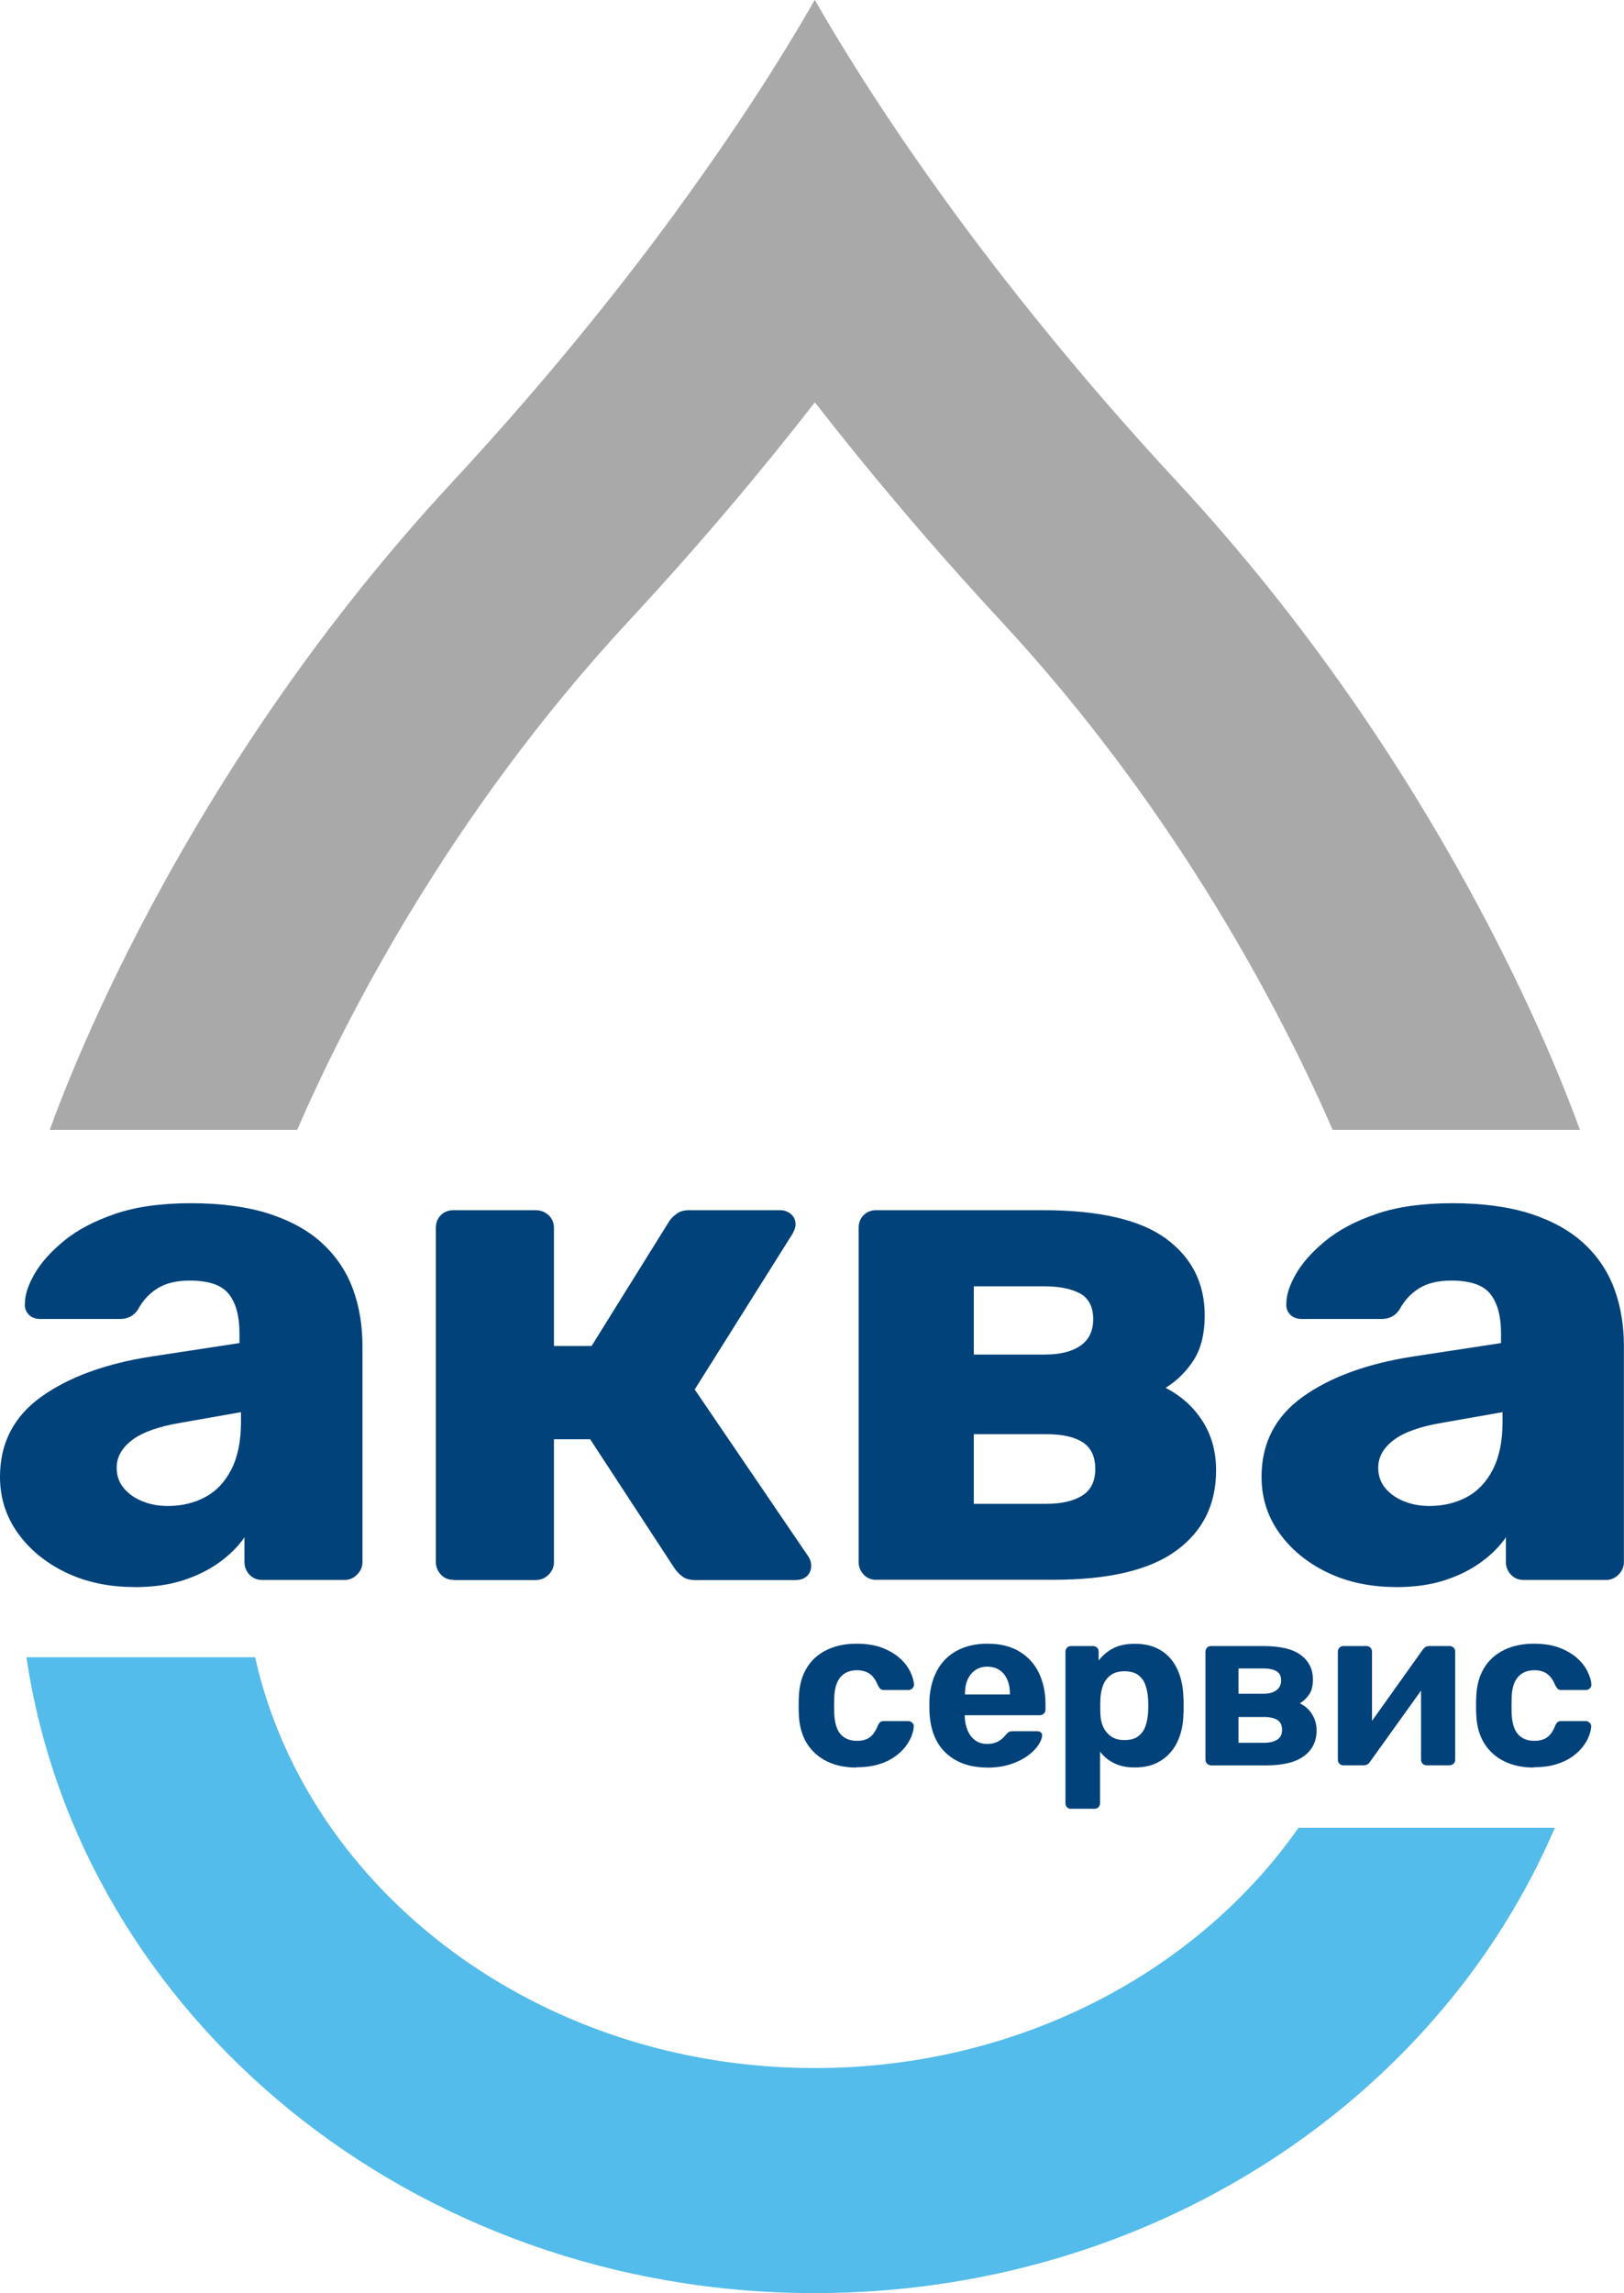
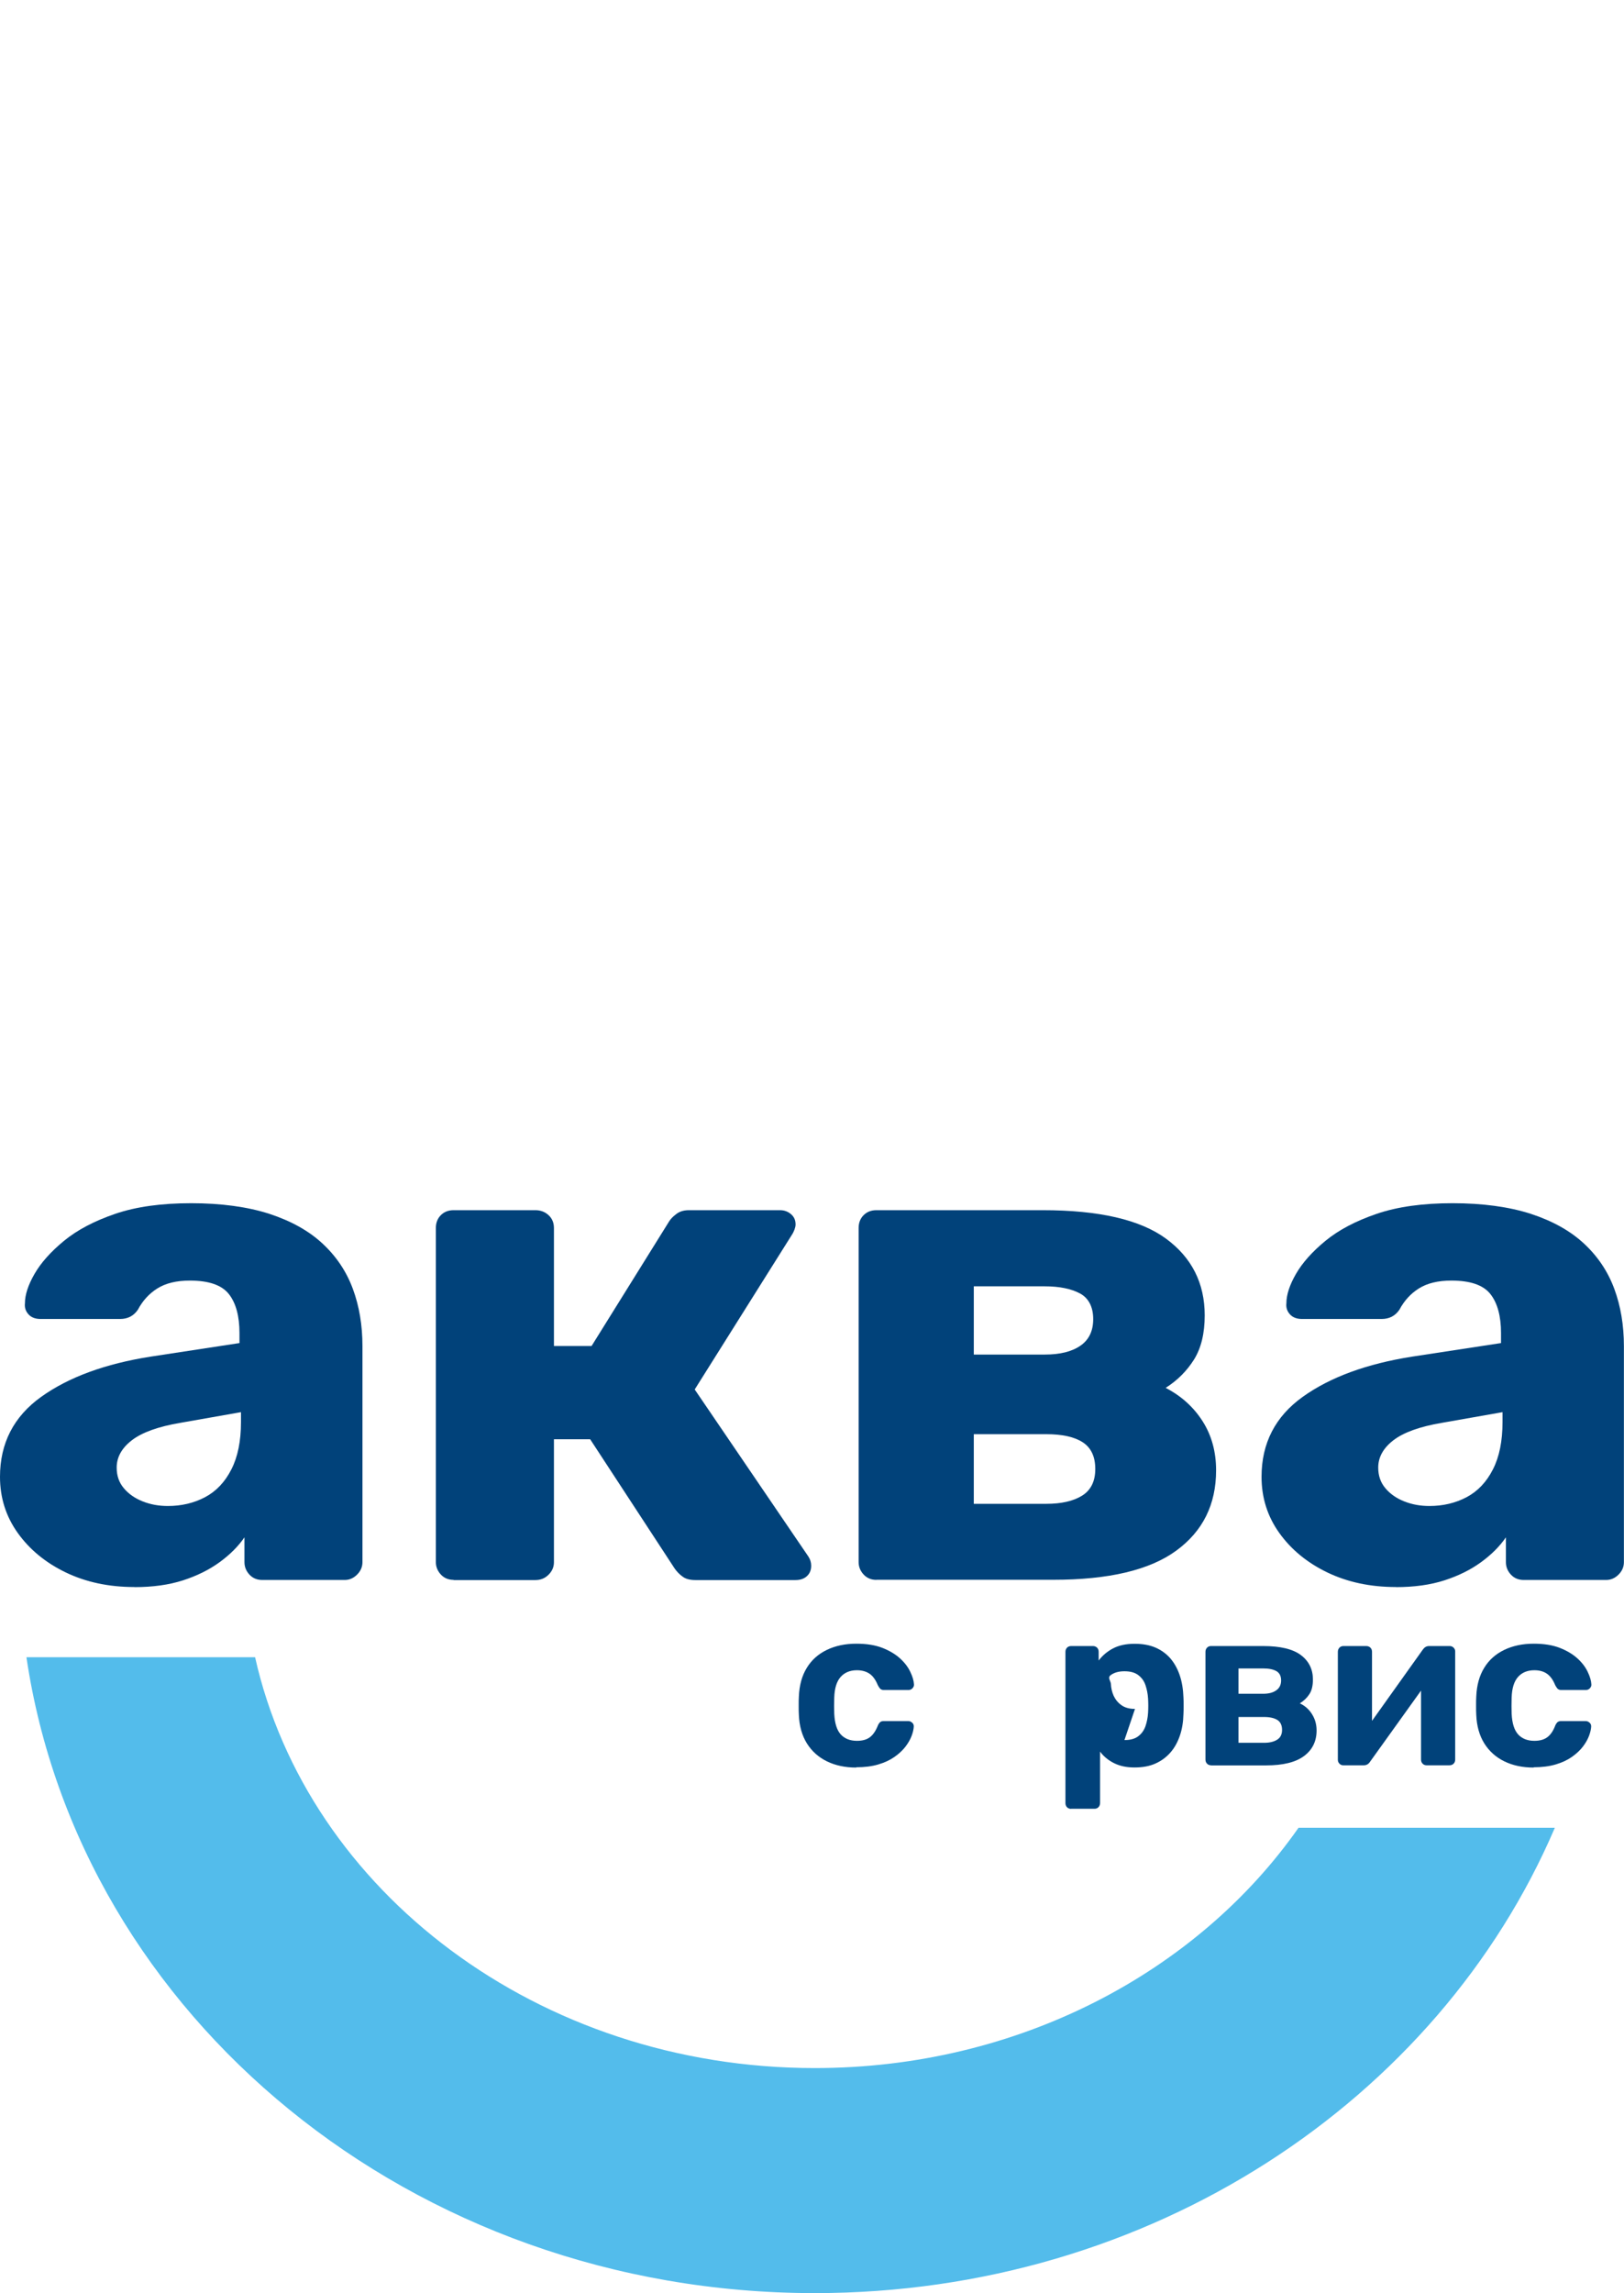
<svg xmlns="http://www.w3.org/2000/svg" id="aqua_service" data-name="aqua service" viewBox="0 0 172.59 243.65">
  <defs>
    <style> .cls-1 { fill: #a9a9a9; } .cls-2 { fill: #01427a; } .cls-3 { fill: #53bceb; } </style>
  </defs>
  <path class="cls-3" d="M138,194.2c-10.74,15.33-29.77,25.53-51.41,25.53-29.35,0-53.9-18.79-59.48-43.65H2.81c5.65,38.16,41.01,67.56,83.78,67.56,35.7,0,66.24-20.48,78.65-49.44h-27.24Z" />
  <g>
    <path class="cls-2" d="M14.28,168.62c-2.72,0-5.15-.52-7.29-1.55-2.14-1.03-3.84-2.43-5.1-4.19-1.26-1.76-1.89-3.75-1.89-5.97,0-3.57,1.46-6.41,4.38-8.5,2.92-2.09,6.8-3.51,11.63-4.27l9.44-1.44v-1.06c0-1.81-.38-3.2-1.13-4.15-.76-.96-2.14-1.43-4.15-1.43-1.41,0-2.56.28-3.44.83-.88.55-1.57,1.31-2.08,2.27-.45.66-1.08.98-1.89.98H4.31c-.55,0-.98-.16-1.28-.49-.3-.33-.43-.72-.38-1.17,0-.91.34-1.95,1.02-3.13.68-1.18,1.72-2.35,3.13-3.51,1.41-1.16,3.22-2.11,5.44-2.87,2.22-.76,4.91-1.13,8.08-1.13s5.99.38,8.31,1.13c2.32.76,4.2,1.81,5.66,3.17,1.46,1.36,2.53,2.96,3.21,4.8.68,1.84,1.02,3.87,1.02,6.08v22.96c0,.5-.19.94-.57,1.32s-.82.57-1.32.57h-8.76c-.55,0-1.01-.19-1.36-.57-.35-.38-.53-.82-.53-1.32v-2.64c-.66.96-1.54,1.84-2.64,2.64-1.11.81-2.41,1.45-3.89,1.93-1.49.48-3.21.72-5.17.72ZM17.83,160.01c1.46,0,2.78-.31,3.97-.94,1.18-.63,2.11-1.61,2.79-2.95.68-1.33,1.02-3.01,1.02-5.02v-1.06l-6.42,1.13c-2.37.4-4.09,1.02-5.17,1.85-1.08.83-1.62,1.8-1.62,2.91,0,.86.25,1.59.76,2.19.5.6,1.17,1.07,2,1.4.83.33,1.72.49,2.68.49Z" />
    <path class="cls-2" d="M48.21,167.86c-.55,0-1.01-.19-1.36-.57-.35-.38-.53-.82-.53-1.32v-35.5c0-.55.18-1.01.53-1.36s.8-.53,1.36-.53h8.69c.55,0,1.02.18,1.4.53.38.35.57.81.57,1.36v12.54h4l8.23-13.22c.15-.25.4-.52.76-.79.35-.28.8-.42,1.36-.42h9.67c.45,0,.84.14,1.17.42.33.28.49.64.49,1.1,0,.15-.04.33-.11.53-.08.2-.16.38-.26.53l-10.35,16.47,12.08,17.75c.2.3.3.63.3.98,0,.45-.15.82-.45,1.1-.3.28-.71.42-1.21.42h-10.65c-.55,0-1-.11-1.32-.34-.33-.23-.62-.52-.87-.87l-8.99-13.75h-3.85v13.07c0,.5-.19.94-.57,1.32s-.84.57-1.4.57h-8.69Z" />
    <path class="cls-2" d="M93.14,167.86c-.55,0-1.01-.19-1.36-.57-.35-.38-.53-.82-.53-1.32v-35.5c0-.55.18-1.01.53-1.36s.8-.53,1.36-.53h17.67c5.99,0,10.36,1.01,13.1,3.02,2.74,2.01,4.12,4.73,4.12,8.16,0,1.91-.38,3.47-1.13,4.68-.76,1.21-1.76,2.22-3.02,3.02,1.66.86,2.97,2.04,3.93,3.55.96,1.51,1.43,3.25,1.43,5.21,0,3.63-1.41,6.47-4.23,8.53-2.82,2.07-7.18,3.1-13.07,3.1h-18.81ZM103.49,143.92h7.55c1.61,0,2.87-.31,3.78-.94.91-.63,1.36-1.57,1.36-2.83s-.47-2.22-1.4-2.72c-.93-.5-2.18-.76-3.74-.76h-7.55v7.25ZM103.49,159.78h7.7c1.61,0,2.88-.29,3.81-.87.93-.58,1.4-1.52,1.4-2.83s-.44-2.25-1.32-2.83c-.88-.58-2.18-.87-3.89-.87h-7.7v7.4Z" />
    <path class="cls-2" d="M148.35,168.62c-2.72,0-5.15-.52-7.29-1.55-2.14-1.03-3.84-2.43-5.1-4.19-1.26-1.76-1.89-3.75-1.89-5.97,0-3.57,1.46-6.41,4.38-8.5,2.92-2.09,6.8-3.51,11.63-4.27l9.44-1.44v-1.06c0-1.81-.38-3.2-1.13-4.15-.76-.96-2.14-1.43-4.15-1.43-1.41,0-2.56.28-3.44.83-.88.55-1.57,1.31-2.08,2.27-.45.66-1.08.98-1.89.98h-8.46c-.55,0-.98-.16-1.28-.49-.3-.33-.43-.72-.38-1.17,0-.91.34-1.95,1.02-3.13.68-1.18,1.72-2.35,3.13-3.51,1.41-1.16,3.22-2.11,5.44-2.87,2.22-.76,4.91-1.13,8.08-1.13s5.99.38,8.31,1.13c2.32.76,4.2,1.81,5.66,3.17,1.46,1.36,2.53,2.96,3.21,4.8.68,1.84,1.02,3.87,1.02,6.08v22.96c0,.5-.19.94-.57,1.32s-.82.57-1.32.57h-8.76c-.55,0-1.01-.19-1.36-.57-.35-.38-.53-.82-.53-1.32v-2.64c-.66.96-1.54,1.84-2.64,2.64-1.11.81-2.41,1.45-3.89,1.93-1.49.48-3.21.72-5.17.72ZM151.9,160.01c1.46,0,2.78-.31,3.97-.94,1.18-.63,2.11-1.61,2.79-2.95.68-1.33,1.02-3.01,1.02-5.02v-1.06l-6.42,1.13c-2.37.4-4.09,1.02-5.17,1.85-1.08.83-1.62,1.8-1.62,2.91,0,.86.25,1.59.76,2.19.5.6,1.17,1.07,2,1.4.83.33,1.72.49,2.68.49Z" />
  </g>
  <g>
    <path class="cls-2" d="M91.01,187.8c-1.19,0-2.23-.22-3.13-.66-.9-.44-1.61-1.08-2.13-1.91-.52-.84-.8-1.84-.85-3.01-.02-.26-.02-.59-.02-.99s0-.73.02-.99c.05-1.19.33-2.2.84-3.03.51-.84,1.22-1.47,2.13-1.91.91-.44,1.96-.66,3.14-.66,1.09,0,2.01.15,2.78.45.76.3,1.39.68,1.88,1.13.49.45.85.93,1.08,1.43.24.5.36.93.38,1.3.02.16-.04.3-.16.43s-.26.18-.43.18h-2.61c-.16,0-.29-.04-.38-.13-.09-.09-.17-.22-.26-.38-.23-.57-.52-.97-.88-1.22-.36-.24-.8-.37-1.34-.37-.73,0-1.31.24-1.73.71-.42.47-.65,1.2-.68,2.19-.02.63-.02,1.21,0,1.73.05,1.01.28,1.74.69,2.19.41.45.99.68,1.72.68.57,0,1.02-.12,1.36-.37s.62-.65.85-1.22c.06-.16.15-.29.24-.38.1-.09.23-.13.39-.13h2.61c.16,0,.3.06.43.18s.17.26.16.43c-.02.28-.09.6-.23.97-.14.37-.36.76-.66,1.15s-.69.75-1.16,1.08c-.47.33-1.04.6-1.72.8-.67.2-1.46.3-2.35.3Z" />
-     <path class="cls-2" d="M104.96,187.8c-1.87,0-3.35-.52-4.45-1.56-1.1-1.04-1.68-2.55-1.74-4.53v-1.05c.06-1.25.35-2.33.85-3.23s1.21-1.59,2.12-2.07c.91-.48,1.97-.72,3.19-.72,1.36,0,2.51.28,3.42.84.92.56,1.61,1.32,2.07,2.29.46.97.69,2.08.69,3.33v.56c0,.16-.06.3-.18.41-.12.11-.26.17-.43.17h-7.97v.19c.02.52.12,1,.3,1.43.19.43.45.78.8,1.04.35.26.77.39,1.25.39.41,0,.74-.06,1-.17.26-.11.47-.25.65-.41.17-.16.3-.3.38-.41.15-.16.26-.26.35-.3.09-.04.23-.06.43-.06h2.53c.16,0,.3.04.4.13.11.09.15.22.13.38-.02.26-.15.58-.4.96s-.62.76-1.11,1.12-1.09.67-1.82.91-1.56.37-2.5.37ZM102.55,180.03h4.78v-.05c0-.58-.09-1.09-.28-1.52-.19-.43-.46-.77-.82-1.01-.36-.24-.79-.37-1.29-.37s-.93.12-1.29.37-.63.58-.82,1.01c-.19.43-.28.94-.28,1.52v.05Z" />
-     <path class="cls-2" d="M113.84,192.19c-.18,0-.33-.06-.44-.17-.11-.11-.17-.26-.17-.44v-16.08c0-.18.06-.32.17-.44.11-.11.26-.17.44-.17h2.31c.18,0,.32.06.44.17.11.11.17.26.17.44v.93c.39-.52.89-.95,1.51-1.28.62-.33,1.39-.5,2.31-.5.84,0,1.58.13,2.21.4.62.27,1.15.65,1.58,1.14.43.5.76,1.09,1,1.79.24.7.37,1.49.4,2.36.02.31.02.6.02.88s0,.58-.02.9c-.02.83-.14,1.59-.38,2.29-.24.7-.57,1.3-1.01,1.8-.44.5-.97.89-1.6,1.17-.63.28-1.36.41-2.21.41s-1.55-.15-2.16-.45c-.61-.3-1.11-.71-1.5-1.23v5.46c0,.18-.06.32-.17.44-.11.11-.25.17-.41.17h-2.51ZM119.5,184.88c.62,0,1.1-.13,1.46-.4.36-.27.61-.62.77-1.06.15-.44.25-.92.28-1.44.03-.5.03-1.01,0-1.51-.03-.52-.13-1-.28-1.44-.15-.44-.41-.79-.77-1.06-.36-.27-.84-.4-1.46-.4s-1.09.14-1.46.41c-.37.28-.64.63-.8,1.05-.16.42-.26.88-.29,1.36-.02.29-.02.59-.02.9s0,.62.02.93c.02.45.12.88.3,1.28.19.4.46.73.83.99s.84.39,1.43.39Z" />
+     <path class="cls-2" d="M113.84,192.19c-.18,0-.33-.06-.44-.17-.11-.11-.17-.26-.17-.44v-16.08c0-.18.06-.32.17-.44.11-.11.26-.17.44-.17h2.31c.18,0,.32.06.44.17.11.11.17.26.17.44v.93c.39-.52.89-.95,1.51-1.28.62-.33,1.39-.5,2.31-.5.84,0,1.58.13,2.21.4.62.27,1.15.65,1.58,1.14.43.5.76,1.09,1,1.79.24.7.37,1.49.4,2.36.02.31.02.6.02.88s0,.58-.02.9c-.02.83-.14,1.59-.38,2.29-.24.7-.57,1.3-1.01,1.8-.44.5-.97.89-1.6,1.17-.63.28-1.36.41-2.21.41s-1.55-.15-2.16-.45c-.61-.3-1.11-.71-1.5-1.23v5.46c0,.18-.06.32-.17.44-.11.11-.25.17-.41.17h-2.51ZM119.5,184.88c.62,0,1.1-.13,1.46-.4.36-.27.61-.62.77-1.06.15-.44.25-.92.28-1.44.03-.5.03-1.01,0-1.51-.03-.52-.13-1-.28-1.44-.15-.44-.41-.79-.77-1.06-.36-.27-.84-.4-1.46-.4s-1.09.14-1.46.41s0,.62.02.93c.02.45.12.88.3,1.28.19.4.46.73.83.99s.84.39,1.43.39Z" />
    <path class="cls-2" d="M128.69,187.56c-.16,0-.3-.06-.41-.17-.11-.11-.17-.26-.17-.44v-11.45c0-.18.06-.32.17-.44.11-.11.25-.17.41-.17h5.55c1.82,0,3.16.32,4.01.96.85.64,1.28,1.51,1.28,2.59,0,.65-.12,1.17-.37,1.55-.24.38-.58.71-1.02.99.55.26.99.65,1.3,1.16.32.51.48,1.08.48,1.72,0,1.15-.45,2.06-1.34,2.72-.89.66-2.23.99-4.02.99h-5.87ZM131.62,179.96h2.63c.58,0,1.05-.12,1.39-.37.34-.24.51-.59.51-1.05s-.17-.8-.51-.99c-.34-.19-.8-.28-1.39-.28h-2.63v2.68ZM131.62,185.17h2.73c.57,0,1.03-.11,1.38-.33.35-.22.52-.56.52-1.04s-.16-.84-.49-1.05c-.33-.21-.8-.32-1.41-.32h-2.73v2.73Z" />
    <path class="cls-2" d="M142.74,187.56c-.15,0-.28-.06-.39-.17-.11-.11-.17-.25-.17-.41v-11.48c0-.18.06-.32.17-.44.11-.11.25-.17.41-.17h2.44c.18,0,.32.06.44.17.11.11.17.26.17.44v9.26l-.97-.56,6.36-8.92c.08-.11.17-.21.28-.28.11-.07.24-.11.4-.11h2.19c.16,0,.3.06.41.17.11.11.17.24.17.39v11.5c0,.18-.06.33-.17.44-.11.11-.26.17-.44.17h-2.44c-.16,0-.3-.06-.41-.17-.11-.11-.17-.26-.17-.44v-8.89l1,.17-6.41,8.94c-.07.11-.15.21-.27.28-.11.07-.24.11-.39.11h-2.22Z" />
    <path class="cls-2" d="M163,187.8c-1.19,0-2.23-.22-3.13-.66-.9-.44-1.61-1.08-2.13-1.91-.52-.84-.8-1.84-.85-3.01-.02-.26-.02-.59-.02-.99s0-.73.02-.99c.05-1.19.33-2.2.84-3.03.51-.84,1.22-1.47,2.13-1.91.91-.44,1.96-.66,3.14-.66,1.09,0,2.01.15,2.78.45.76.3,1.39.68,1.88,1.13.49.45.85.93,1.08,1.43.24.5.36.93.38,1.3.02.16-.04.3-.16.43s-.26.18-.43.18h-2.61c-.16,0-.29-.04-.38-.13-.09-.09-.17-.22-.26-.38-.23-.57-.52-.97-.88-1.22s-.8-.37-1.34-.37c-.73,0-1.31.24-1.73.71-.42.47-.65,1.2-.68,2.19-.02.63-.02,1.21,0,1.73.05,1.01.28,1.74.69,2.19.41.45.99.68,1.72.68.57,0,1.02-.12,1.36-.37.34-.24.63-.65.85-1.22.06-.16.15-.29.24-.38.1-.09.23-.13.39-.13h2.61c.16,0,.3.06.43.18s.17.26.16.43c-.02.28-.09.6-.23.97-.14.37-.36.76-.66,1.15-.3.39-.69.75-1.16,1.08-.47.33-1.04.6-1.72.8s-1.46.3-2.35.3Z" />
  </g>
-   <path class="cls-1" d="M101.22,22.31c-2.33,3.56-5.1,7.61-8.33,12.06-1.44,1.98-2.98,4.05-4.6,6.17-.55.72-1.11,1.45-1.68,2.19-5.56,7.16-12.16,15.03-19.84,23.31-19.16,20.65-30.24,42.61-35.19,54.01H5.29c2.43-6.79,14.8-38.67,42.76-68.81,5.47-5.9,10.34-11.56,14.63-16.86,3.47-4.28,6.56-8.33,9.3-12.07.61-.83,1.2-1.65,1.77-2.45,6.41-8.96,10.62-15.94,12.84-19.85,2.23,3.91,6.44,10.89,12.84,19.85.57.8,1.17,1.63,1.78,2.46Z" />
-   <path class="cls-1" d="M167.9,120.05h-26.27c-4.96-11.4-16.04-33.36-35.2-54.01-7.68-8.28-14.27-16.15-19.84-23.31-.57-.74-1.13-1.46-1.68-2.19-1.63-2.13-3.17-4.19-4.6-6.17-3.24-4.45-6.01-8.5-8.33-12.07.61-.83,1.2-1.65,1.77-2.45,6.41-8.96,10.62-15.94,12.84-19.85,2.23,3.91,6.44,10.89,12.84,19.85.57.8,1.17,1.63,1.78,2.46,2.74,3.74,5.83,7.78,9.3,12.06,4.29,5.3,9.16,10.97,14.63,16.86,27.96,30.14,40.32,62.02,42.76,68.81Z" />
</svg>